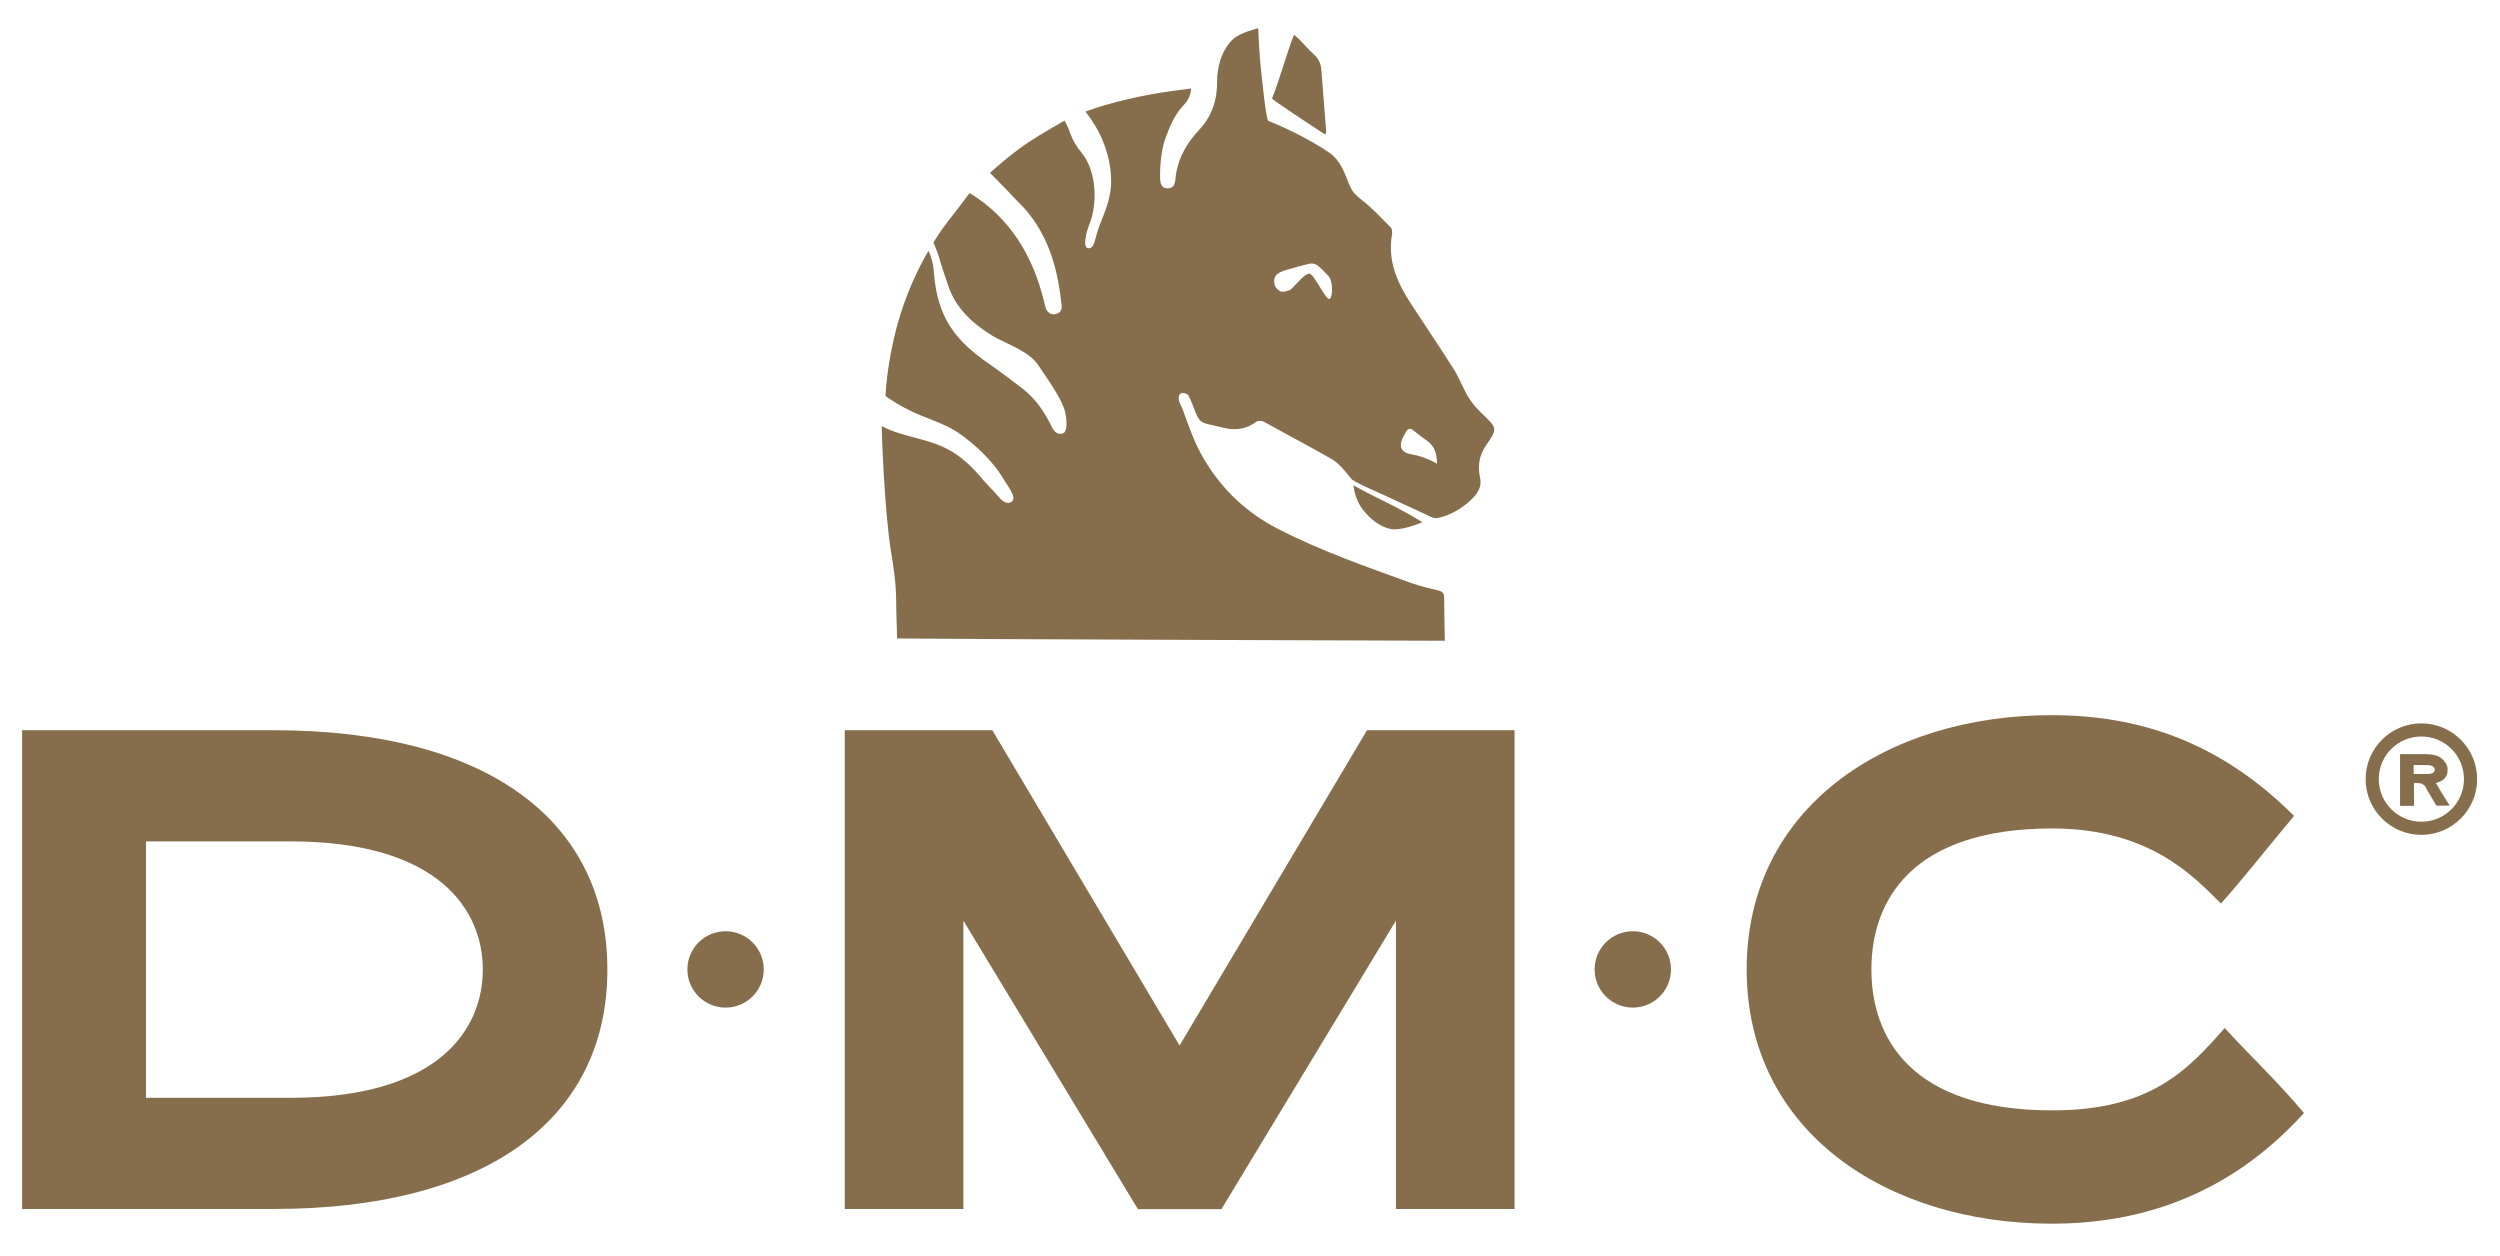
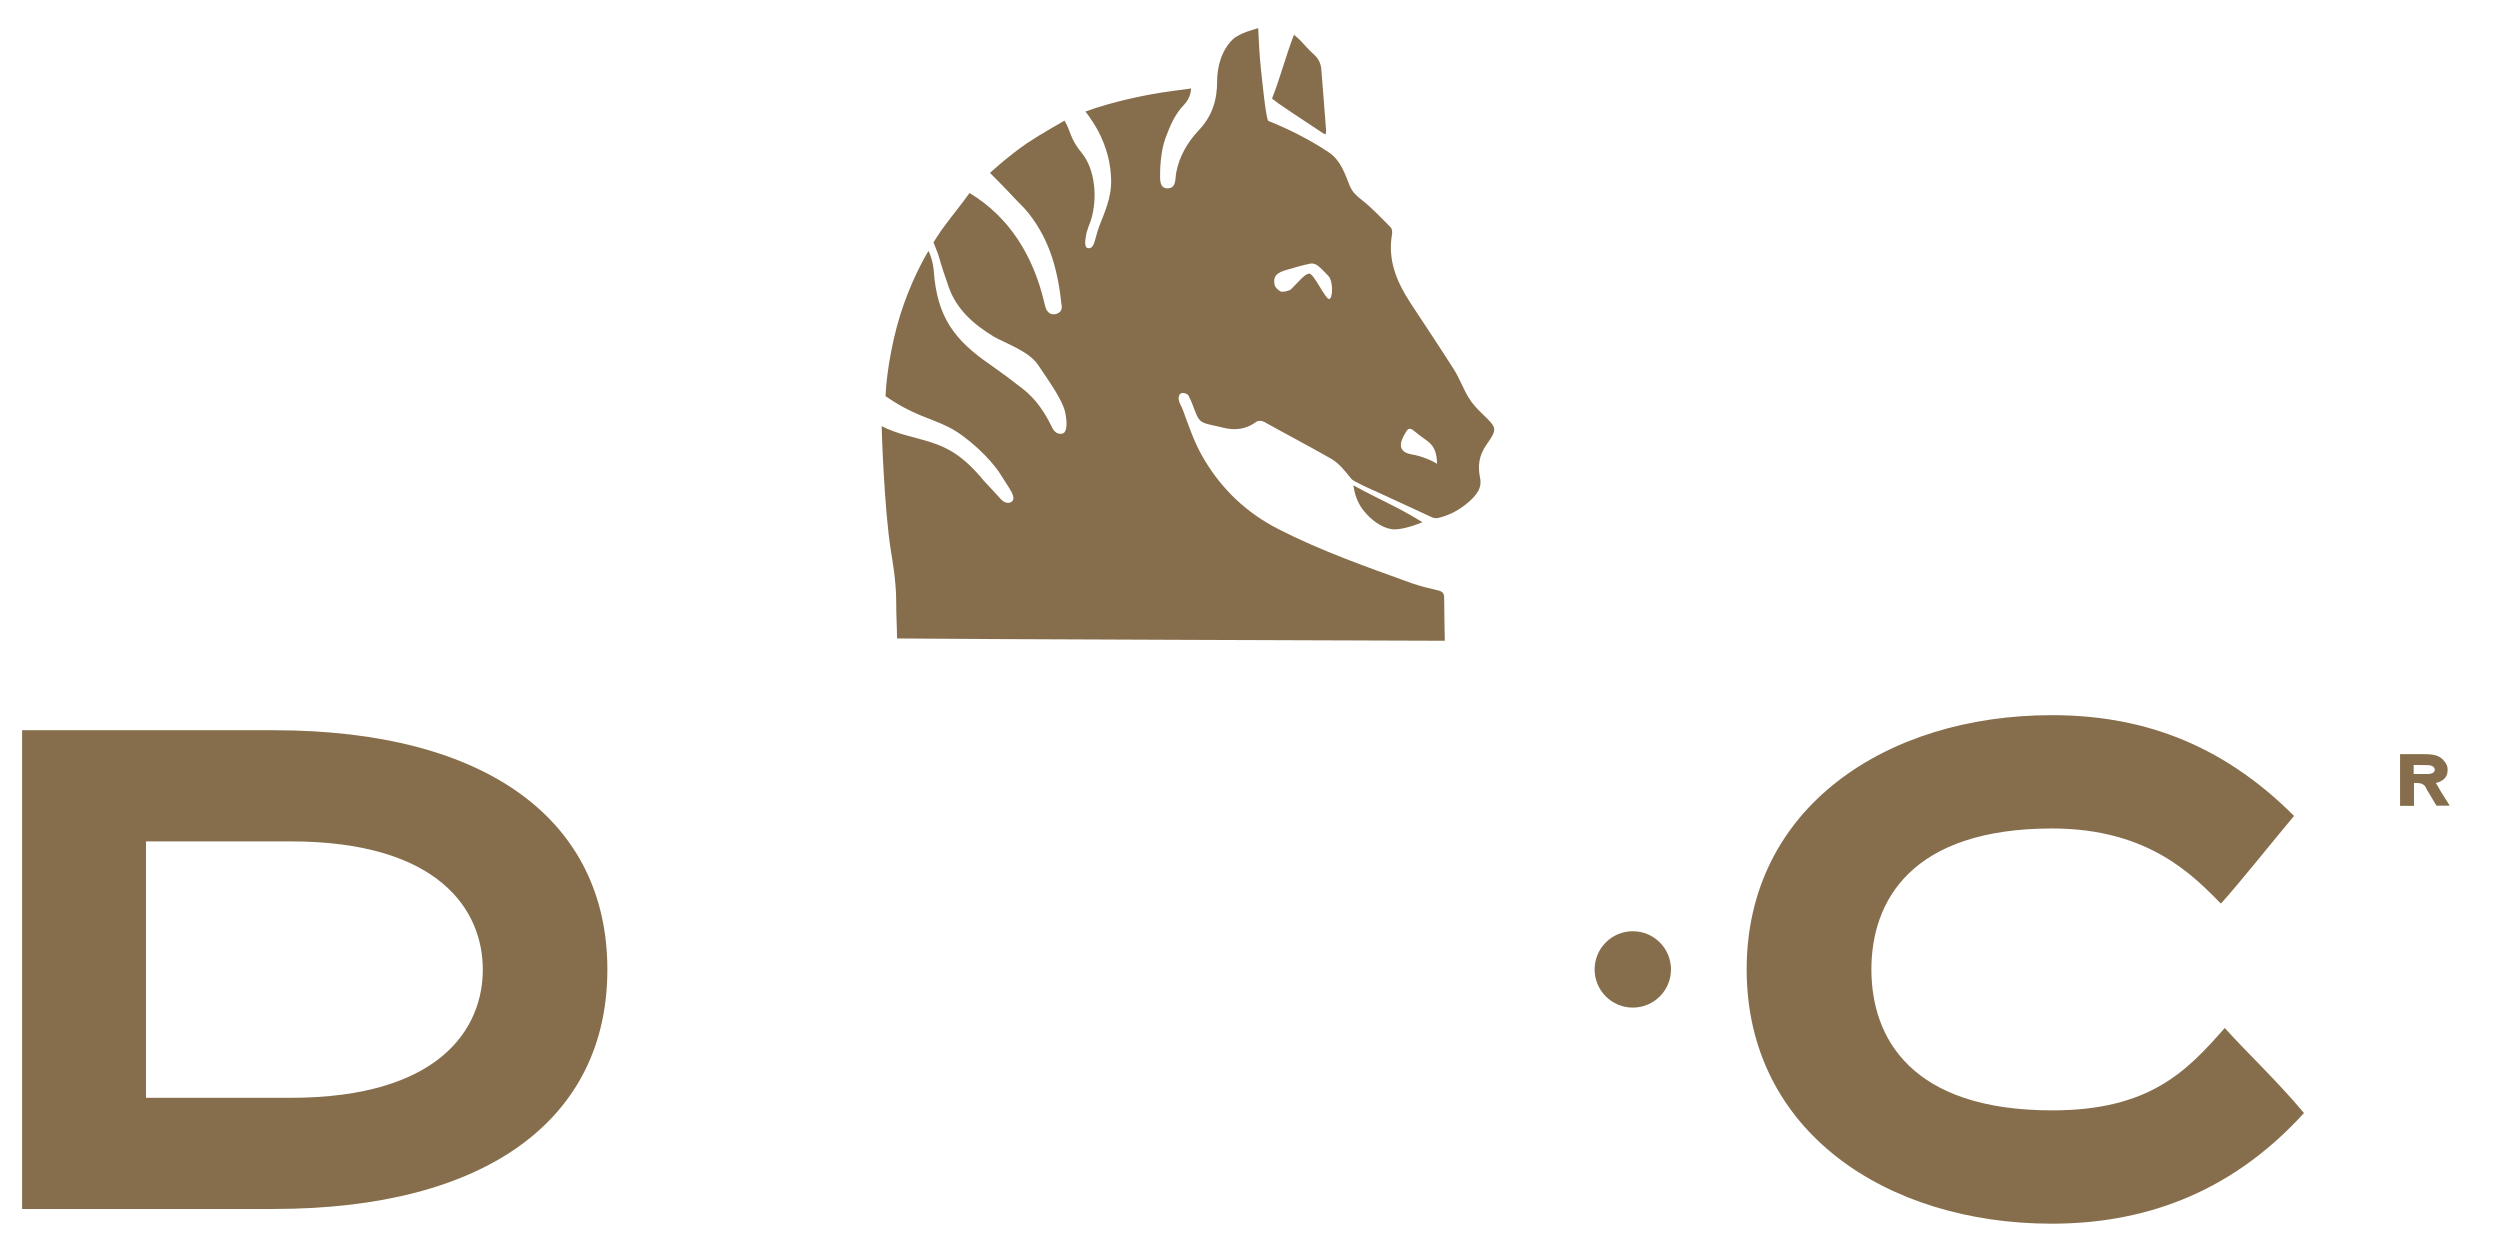
<svg xmlns="http://www.w3.org/2000/svg" version="1.1" id="Ebene_1" x="0px" y="0px" viewBox="0 0 1527.48 767.14" style="enable-background:new 0 0 1527.48 767.14;" xml:space="preserve">
  <style type="text/css">
	.st0{fill:#866E4C;}
</style>
-   <circle class="st0" cx="443.32" cy="592.31" r="23.33" />
  <circle class="st0" cx="997.63" cy="592.31" r="23.33" />
  <g>
    <path class="st0" d="M882.77,391.5c-0.2-6.75-0.3-19.54-0.4-26.29c0-2.52-0.91-3.83-3.53-4.43c-5.54-1.31-11.18-2.62-16.52-4.53   c-27.6-9.97-55.2-19.64-81.39-33.04c-19.14-9.87-33.94-23.77-45.02-42.2c-6.14-10.27-9.17-19.64-13.2-30.62   c-0.81-2.22-2.22-4.03-2.52-6.35c-0.2-1.01,0.1-3.42,1.71-3.83c1.61-0.4,3.73,0.4,4.33,1.61c0.81,1.51,1.61,3.32,2.12,4.63   c4.94,12.99,3.63,11.28,18.43,14.71c0.1,0,0.2,0.1,0.3,0.1c7.45,1.91,14.3,1.11,20.65-3.63c0.91-0.71,3.32-0.6,4.43,0   c13.9,7.76,27.1,14.61,41,22.56c5.04,2.82,8.96,7.96,12.59,12.49c1.11,1.41,11.38,6.04,16.02,8.06   c11.18,5.04,22.26,10.37,33.34,15.41c1.21,0.5,2.82,0.6,4.13,0.2c7.25-1.81,13.5-5.44,18.94-10.37c4.03-3.73,7.45-7.96,6.14-14   c-1.51-7.25-0.71-13.6,3.83-20.15c7.05-10.07,6.45-10.37-2.62-19.14c-3.02-2.92-6.04-6.14-8.16-9.67   c-3.32-5.44-5.54-11.68-8.86-17.02c-8.66-13.7-17.73-27.1-26.59-40.69c-8.46-12.89-14.2-26.39-11.38-42.31   c0.2-1.31,0-3.22-0.81-4.03c-5.74-5.84-11.38-11.89-17.83-16.92c-3.22-2.52-5.64-4.73-7.25-8.66c-3.02-7.35-5.34-15.21-12.69-20.25   c-10.58-7.25-24.98-14.5-36.97-19.24c-1.41-0.6-3.73-23.77-4.63-32.33c-0.91-8.46-1.31-18.23-1.61-24.38   c-0.91,0.4-11.28,2.72-15.61,6.95c-7.25,6.95-9.47,17.93-9.47,24.88c0.1,11.89-2.92,21.76-11.18,30.52   c-6.85,7.25-11.89,15.81-13.8,25.79c-0.4,2.01-0.3,4.03-0.81,6.04c-0.3,1.61-1.31,3.73-4.63,3.73s-4.33-2.62-4.43-6.25   c-0.1-4.33,0.1-16.12,3.42-24.88c2.72-7.15,5.54-14.1,11.08-19.84c2.62-2.72,4.23-6.04,4.43-10.07c-4.03,0.5-7.76,1.01-11.38,1.51   c-16.72,2.22-37.37,6.75-53.18,12.59c2.42,2.92,6.35,9.07,7.96,12.19c4.83,9.37,7.55,19.14,7.76,29.71   c0.2,11.18-4.33,20.35-7.25,28.1c-2.92,7.86-2.72,13.6-6.55,13.5c-3.02-0.1-1.91-5.44-1.71-6.75c0.4-3.83,2.52-8.46,3.22-10.58   c4.23-13.9,2.22-31.23-5.54-40.69s-6.55-13.2-10.68-19.94c0,0-15.11,8.56-22.76,13.7c-11.89,8.16-22.76,18.23-22.76,18.23   s10.27,10.27,13.9,14.3c3.22,3.53,6.85,6.75,9.77,10.48c13.4,17.02,17.93,35.76,20.15,56.71c0.2,2.12-0.91,3.53-1.71,3.93   c-3.32,2.12-6.85,0.81-8.06-2.92c-0.4-1.21-0.71-2.52-1.01-3.83c-6.65-27.7-20.85-51.47-45.53-66.38   c-4.83,6.85-12.19,15.71-17.22,22.76c-1.71,2.42-4.83,7.45-4.83,7.45s2.72,6.55,3.32,8.66c1.31,4.94,3.93,12.69,6.04,18.74   c4.94,13.7,15.21,22.66,27.3,30.02c6.55,3.93,21.56,8.86,27.2,17.33c7.15,10.58,15.21,21.96,16.62,29.11   c1.51,7.15,0.81,11.79-1.11,12.69c-1.91,0.91-4.94,0.4-6.75-3.22c-4.53-9.37-9.77-17.43-18.13-23.97   c-6.45-5.04-13.09-9.97-19.84-14.71c-21.45-14.71-32.43-28.71-34.45-57.11c-0.4-6.04-2.92-12.29-3.32-12.29   c-0.4,0.81-7.96,12.79-14.91,32.23c-6.35,17.63-10.48,39.89-11.28,56.41c16.82,11.68,26.79,13.09,38.38,18.84   c11.58,5.74,26.09,19.64,31.93,29.01c5.84,9.37,9.67,13.8,6.95,16.52c-1.41,1.31-4.63,1.61-7.86-2.62   c-0.81-1.01-8.36-8.96-9.27-9.97c-12.09-14.81-21.66-20.15-32.33-23.57c-10.68-3.42-20.75-4.94-30.12-9.87   c-0.1,1.61,1.61,51.57,5.64,76.35c1.01,6.25,3.22,18.63,3.22,31.12c0,8.96,0.5,15.51,0.5,22.26   C574.04,390.5,882.77,391.5,882.77,391.5z M812.06,182.7c-2.32,0-9.27-15.51-12.09-15.51c-2.82,0-7.25,5.84-11.18,9.57   c-1.01,0.91-4.94,1.91-6.35,1.31c-1.31-0.6-3.32-2.32-3.73-4.23c-1.01-5.54,1.91-7.35,7.45-8.96c4.83-1.41,9.57-2.82,14.5-3.83   c1.31-0.3,3.32,0.3,4.43,1.21c2.32,1.81,4.33,4.03,6.45,6.25C814.78,171.72,814.38,182.7,812.06,182.7z M863.23,277.78   c-7.15-1.11-8.96-4.63-5.84-10.98c0.5-1.01,1.11-1.81,1.61-2.82c1.21-2.32,2.72-2.62,4.83-0.81c2.62,2.22,5.44,4.23,8.26,6.25   c4.73,3.42,5.84,8.26,5.94,14C875.01,281.31,867.86,278.49,863.23,277.78z" />
    <path class="st0" d="M809.95,82.07c0.1-0.91,0.4-1.61,0.3-2.22c-1.01-12.39-2.01-24.88-2.92-37.27c-0.3-3.93-1.81-6.95-4.83-9.57   c-3.12-2.72-5.74-6.04-8.66-8.96c-0.6-0.6-2.92-2.52-3.22-2.82c-4.43,11.08-8.96,28-13.4,38.88c-0.3,0.81,23.67,16.22,31.23,21.35   C808.84,81.77,809.34,81.77,809.95,82.07z" />
    <path class="st0" d="M832.71,311.42c4.83,6.25,11.38,10.98,17.53,11.89c5.44,0.81,14.4-2.42,18.84-4.23   c-15.51-9.67-26.59-13.9-42.2-22.56C827.27,298.43,827.98,305.28,832.71,311.42z" />
  </g>
-   <path class="st0" d="M1479.44,441.97c-18.79,0-34.06,15.27-34.06,34.06c0,18.79,15.27,34.06,34.06,34.06s34.06-15.27,34.06-34.06  C1513.5,457.24,1498.23,441.97,1479.44,441.97z M1479.44,502.06c-14.39,0-26.03-11.65-26.03-26.03s11.65-26.03,26.03-26.03  s26.03,11.65,26.03,26.03S1493.82,502.06,1479.44,502.06z" />
  <path class="st0" d="M1488.25,478.47c2.06-0.69,3.72-1.17,5.28-2.74c1.47-1.66,1.96-3.03,1.96-5.58c0-2.45-1.37-4.5-2.84-5.97  c-1.27-1.27-2.45-2.06-4.11-2.54c-1.66-0.59-4.31-0.88-7.83-0.88h-14.29v31.61h8.51v-14h-0.29c1.57,0,4.01,0.1,4.8,0.39  c0.78,0.29,1.47,0.78,2.06,1.37c0.69,0.69,1.08,2.25,2.84,4.89l4.31,7.24h8.12l-4.11-6.56  C1490.89,483.17,1489.03,479.16,1488.25,478.47z M1478.16,472.9h-3.43v-5.48h3.62c5.19,0,6.36,0,7.63,0.59  c0.98,0.49,1.66,1.27,1.66,2.35c0,0.98-0.69,1.66-1.57,2.06C1484.62,473.09,1482.96,472.9,1478.16,472.9z" />
  <path class="st0" d="M177.44,514.08c91.47,0,117.55,42.55,117.55,78.33h76.11c0-90.66-72.87-146.25-203.87-146.25H89.2H49.07H13.5  v292.51h35.58H89.2h78.03c130.99,0,203.87-55.59,203.87-146.25h-76.11c0,35.78-25.98,78.33-117.55,78.33H89.2V514.08H177.44z" />
  <path class="st0" d="M1359.3,628.09c-23.15,26.38-45.89,50.34-105.42,50.34c-86.22,0-110.47-44.27-110.47-86.12  c0-41.84,24.36-86.12,110.47-86.12c59.53,0,86.62,29.41,103.1,45.89c12.84-14.35,28.1-33.76,44.67-53.57  c-45.79-45.79-95.52-61.55-148.07-61.55c-100.57,0-186.38,56.1-186.38,155.35s85.81,155.35,186.38,155.35  c52.56,0,107.44-16.17,154.14-67.62C1391.24,660.33,1372.14,642.44,1359.3,628.09z" />
-   <polygon class="st0" points="864.95,446.16 852.92,446.16 835.23,446.16 720.71,638.8 606.3,446.16 588.61,446.16 576.48,446.16   516.14,446.16 516.14,738.67 588.61,738.67 588.61,562.49 695.24,738.77 720.71,738.77 746.29,738.77 852.92,562.49 852.92,738.67   925.39,738.67 925.39,446.16 " />
</svg>